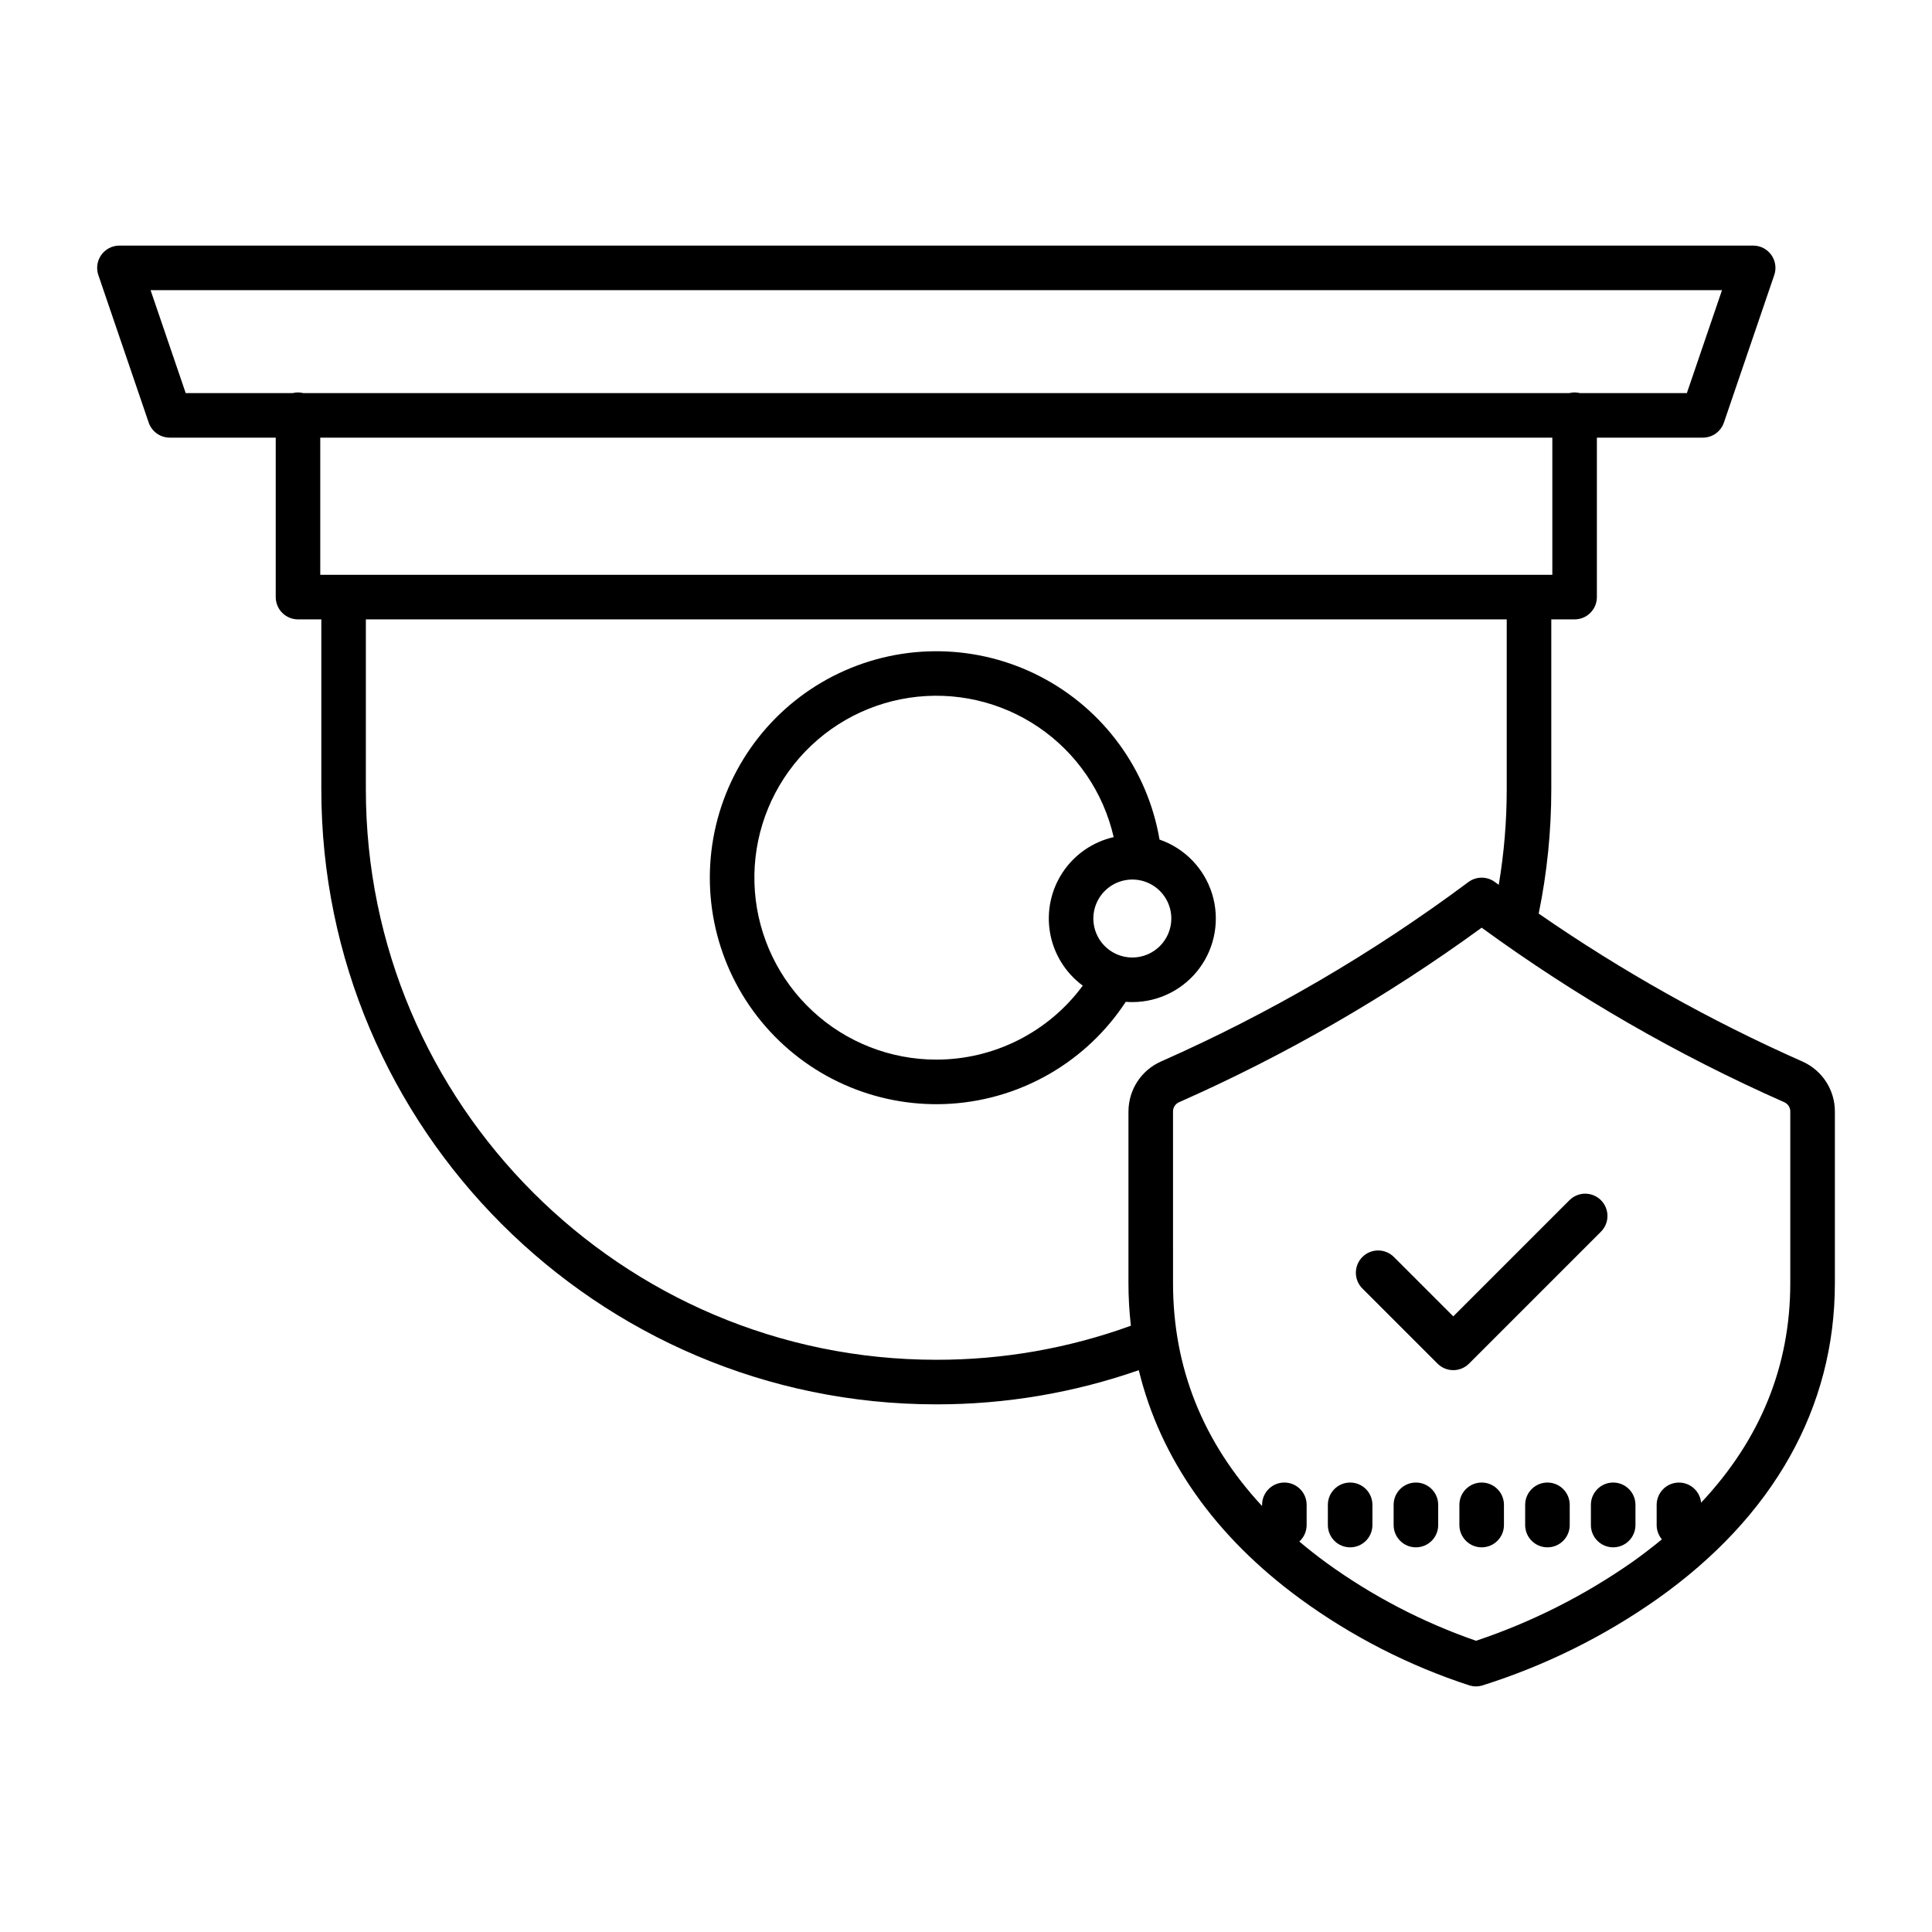
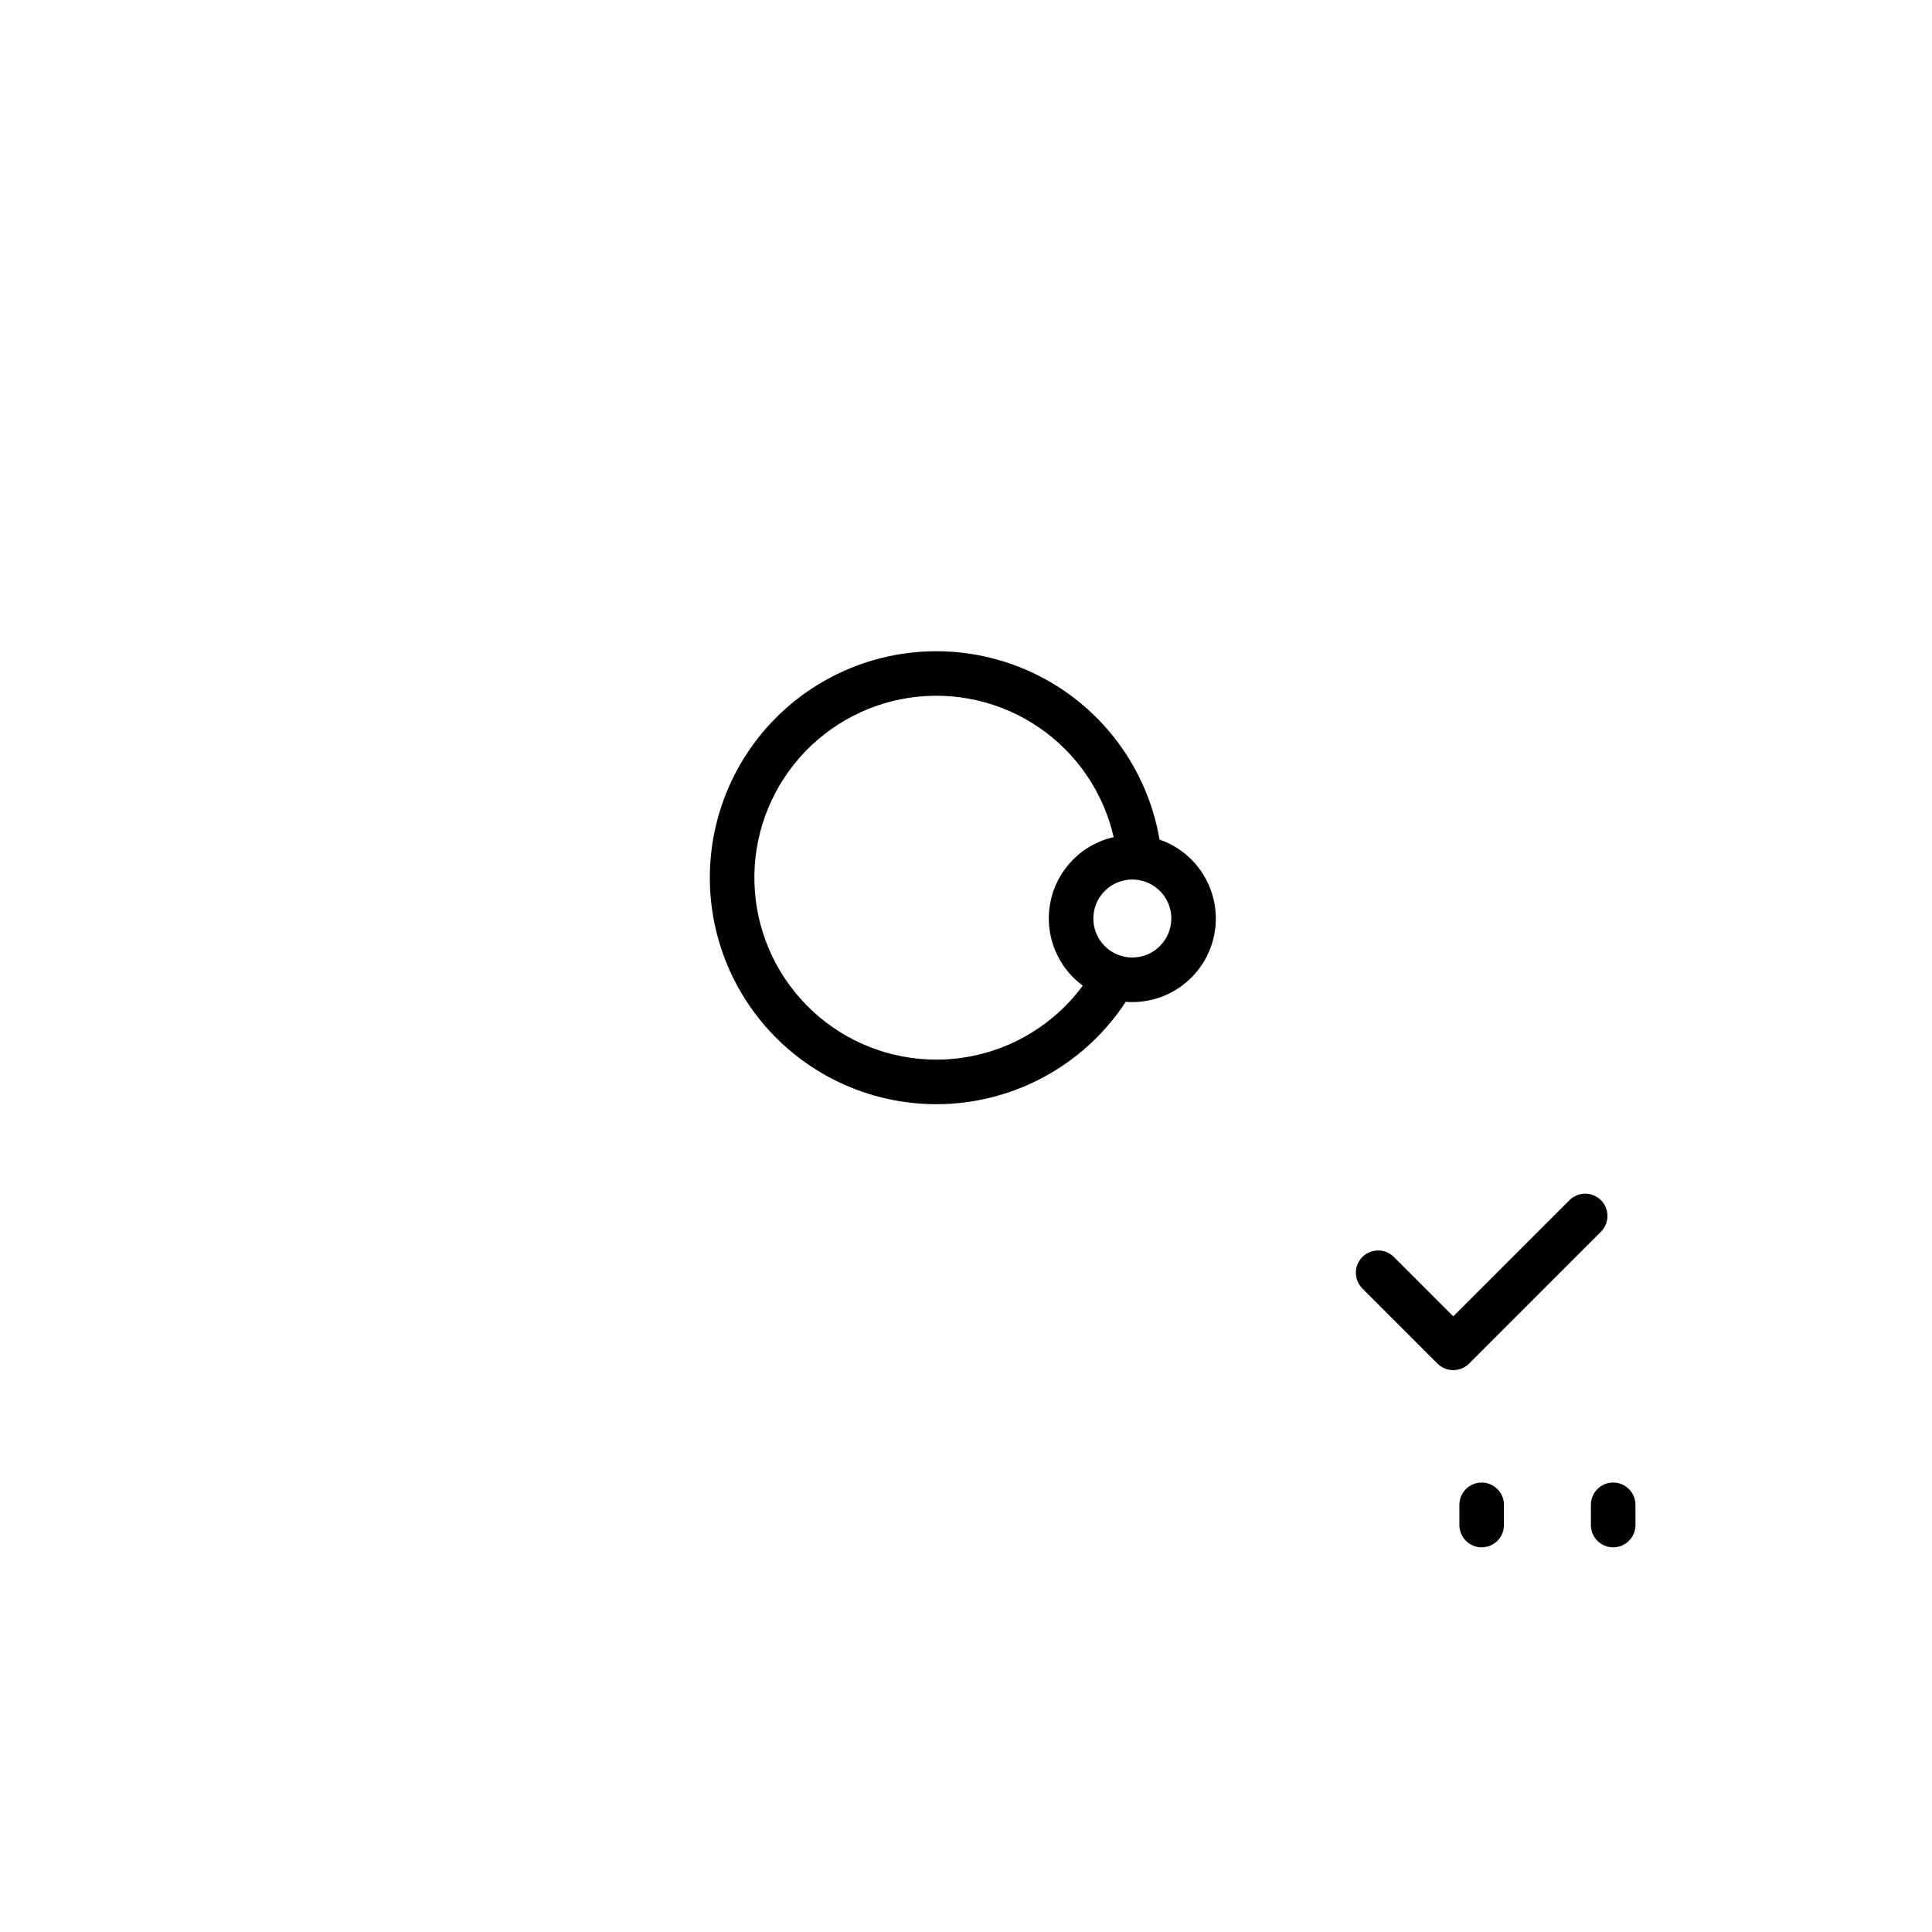
<svg xmlns="http://www.w3.org/2000/svg" fill="#000000" width="800px" height="800px" version="1.1" viewBox="144 144 512 512">
  <g>
-     <path d="m621.69 425.33c-24.488-10.844-47.898-23.973-69.918-39.219 2.219-10.832 3.336-21.863 3.336-32.926v-45.043h6.18c3.258 0 5.902-2.644 5.902-5.906v-42.254h28.078c2.527 0 4.769-1.605 5.586-3.996l13.34-39.09h0.004c0.613-1.801 0.324-3.789-0.785-5.34-1.109-1.551-2.898-2.469-4.805-2.469h-432.96c-1.902 0-3.691 0.918-4.801 2.469-1.109 1.551-1.402 3.539-0.785 5.34l13.34 39.09c0.816 2.391 3.062 3.996 5.59 3.996h28.078v42.254c0 3.262 2.641 5.906 5.902 5.906h6.18v45.047c0 89.867 73.113 162.98 162.98 162.98 18.27 0.023 36.41-3.035 53.656-9.055 5.68 23.395 20.184 44.051 42.781 60.59h-0.004c13.668 9.98 28.828 17.734 44.918 22.973 0.539 0.156 1.098 0.238 1.656 0.238 0.543 0 1.086-0.074 1.605-0.223 16.562-5.203 32.219-12.938 46.414-22.926 30.816-21.785 47.102-50.73 47.102-83.703v-45.508c0.004-2.793-0.805-5.531-2.324-7.879-1.523-2.348-3.691-4.203-6.242-5.344zm-398.72-177.33c-0.473 0.004-0.941 0.059-1.398 0.172h-28.359l-9.312-27.281h416.45l-9.312 27.281h-28.359c-0.918-0.23-1.875-0.23-2.793 0h-335.52c-0.457-0.113-0.926-0.168-1.398-0.172zm5.902 48.332v-36.348l326.51-0.004v36.348zm214.18 142.22v45.508c0 3.766 0.215 7.531 0.641 11.273-16.531 6-33.984 9.055-51.57 9.023-83.355 0-151.17-67.816-151.17-151.17l0.004-45.043h302.34v45.047-0.004c0 8.48-0.707 16.949-2.117 25.312-0.324-0.242-0.656-0.48-0.984-0.727-2.098-1.574-4.984-1.574-7.082 0-25.297 18.855-52.633 34.809-81.492 47.559-2.551 1.141-4.719 2.996-6.238 5.344-1.52 2.348-2.328 5.086-2.328 7.879zm175.39 45.508c0 21.984-7.934 41.469-23.629 58.16v0.004c-0.309-3.133-3.019-5.473-6.16-5.32-3.144 0.152-5.613 2.742-5.621 5.891v5.363-0.004c0 1.387 0.488 2.727 1.379 3.789-2.473 2.043-5.074 4.039-7.809 5.988v-0.004c-12.738 8.922-26.695 15.961-41.441 20.895-14.148-4.906-27.5-11.859-39.629-20.645-2.516-1.84-4.914-3.727-7.199-5.656 1.234-1.117 1.938-2.703 1.938-4.367v-5.363 0.004c0-3.262-2.641-5.906-5.902-5.906-3.262 0-5.902 2.644-5.902 5.906v0.324c-15.672-16.883-23.602-36.668-23.602-59.059l-0.004-45.508c-0.004-1.047 0.605-2 1.559-2.434 28.32-12.52 55.215-28.031 80.234-46.273 25.02 18.242 51.914 33.754 80.234 46.273 0.953 0.434 1.562 1.387 1.555 2.434z" />
    <path d="m536.66 536.89c-3.262 0-5.906 2.644-5.906 5.906v5.363-0.004c0 3.262 2.644 5.906 5.906 5.906s5.902-2.644 5.902-5.906v-5.363 0.004c0-3.262-2.641-5.906-5.902-5.906z" />
-     <path d="m554.09 536.89c-3.262 0-5.906 2.644-5.906 5.906v5.363-0.004c0 3.262 2.644 5.906 5.906 5.906 3.258 0 5.902-2.644 5.902-5.906v-5.363 0.004c0-3.262-2.644-5.906-5.902-5.906z" />
    <path d="m571.51 536.89c-3.262 0-5.906 2.644-5.906 5.906v5.363-0.004c0 3.262 2.644 5.906 5.906 5.906 3.258 0 5.902-2.644 5.902-5.906v-5.363 0.004c0-3.262-2.644-5.906-5.902-5.906z" />
-     <path d="m519.23 536.89c-3.262 0-5.902 2.644-5.902 5.906v5.363-0.004c0 3.262 2.641 5.906 5.902 5.906 3.262 0 5.906-2.644 5.906-5.906v-5.363 0.004c0-3.262-2.644-5.906-5.906-5.906z" />
-     <path d="m501.8 536.89c-3.258 0-5.902 2.644-5.902 5.906v5.363-0.004c0 3.262 2.644 5.906 5.902 5.906 3.262 0 5.906-2.644 5.906-5.906v-5.363 0.004c0-3.262-2.644-5.906-5.906-5.906z" />
    <path d="m568.21 470.47c1.133-1.102 1.773-2.613 1.785-4.191 0.012-1.582-0.613-3.098-1.73-4.215-1.117-1.117-2.633-1.738-4.215-1.73-1.578 0.012-3.086 0.656-4.188 1.789l-30.73 30.73-15.68-15.68c-1.102-1.133-2.609-1.777-4.191-1.789-1.578-0.008-3.098 0.613-4.215 1.73-1.117 1.117-1.738 2.637-1.727 4.215 0.008 1.578 0.652 3.09 1.785 4.191l19.855 19.855c2.305 2.305 6.043 2.305 8.348 0z" />
    <path d="m451.29 366.49c-3.164-18.516-14.82-34.484-31.488-43.145-16.672-8.66-36.438-9.016-53.406-0.961-16.973 8.055-29.191 23.594-33.023 41.984-3.828 18.391 1.172 37.516 13.52 51.676 12.344 14.16 30.609 21.723 49.352 20.438 18.742-1.289 35.801-11.277 46.094-26.992 0.578 0.047 1.16 0.074 1.746 0.074 7.035-0.004 13.652-3.356 17.824-9.027 4.168-5.668 5.391-12.984 3.297-19.703-2.098-6.719-7.262-12.043-13.914-14.336zm-59.164 58.32c-12.16 0-23.875-4.598-32.789-12.871-8.914-8.273-14.375-19.609-15.285-31.734-0.91-12.129 2.797-24.152 10.379-33.664 7.582-9.512 18.477-15.805 30.504-17.621 12.023-1.816 24.293 0.98 34.344 7.828 10.051 6.848 17.145 17.238 19.855 29.098-5.531 1.262-10.367 4.602-13.508 9.332-3.137 4.731-4.332 10.488-3.344 16.078 0.992 5.59 4.094 10.582 8.664 13.949-9.09 12.332-23.5 19.609-38.82 19.605zm51.957-27.059c-4.18 0-7.945-2.516-9.547-6.379-1.598-3.859-0.715-8.305 2.242-11.258 2.953-2.957 7.398-3.84 11.258-2.242 3.863 1.602 6.379 5.367 6.379 9.547-0.012 5.703-4.633 10.32-10.332 10.332z" />
  </g>
</svg>